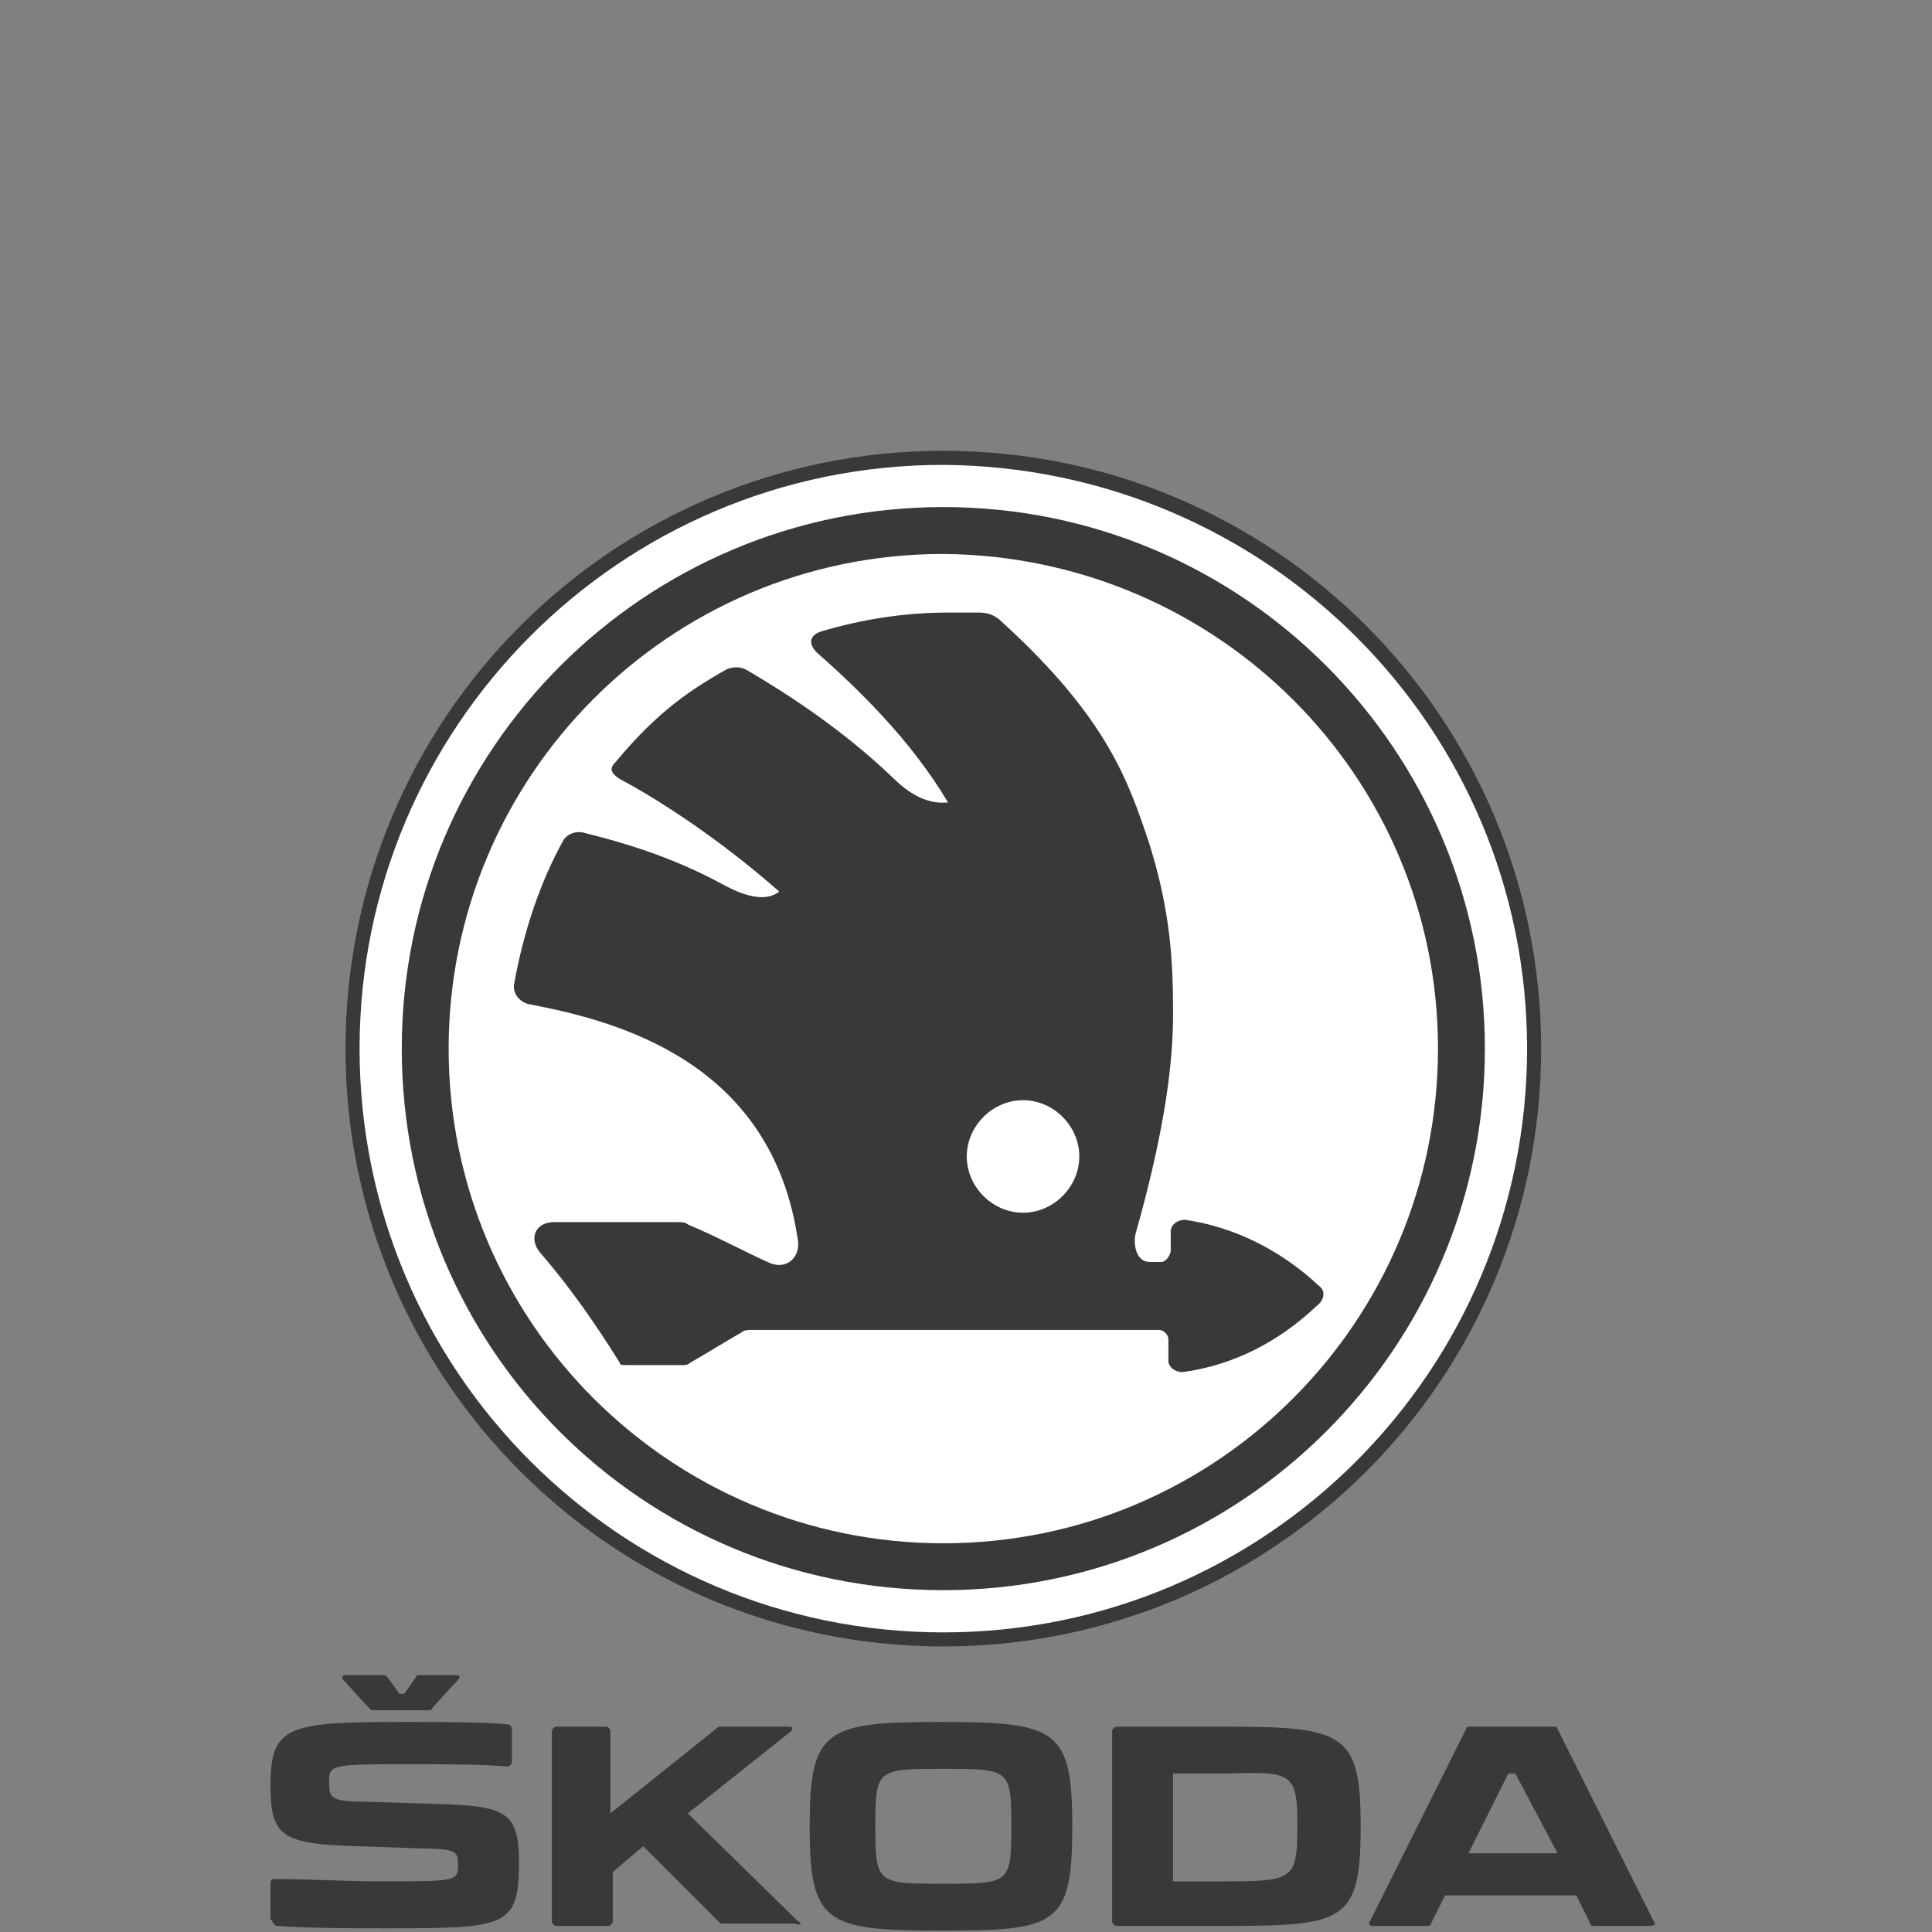
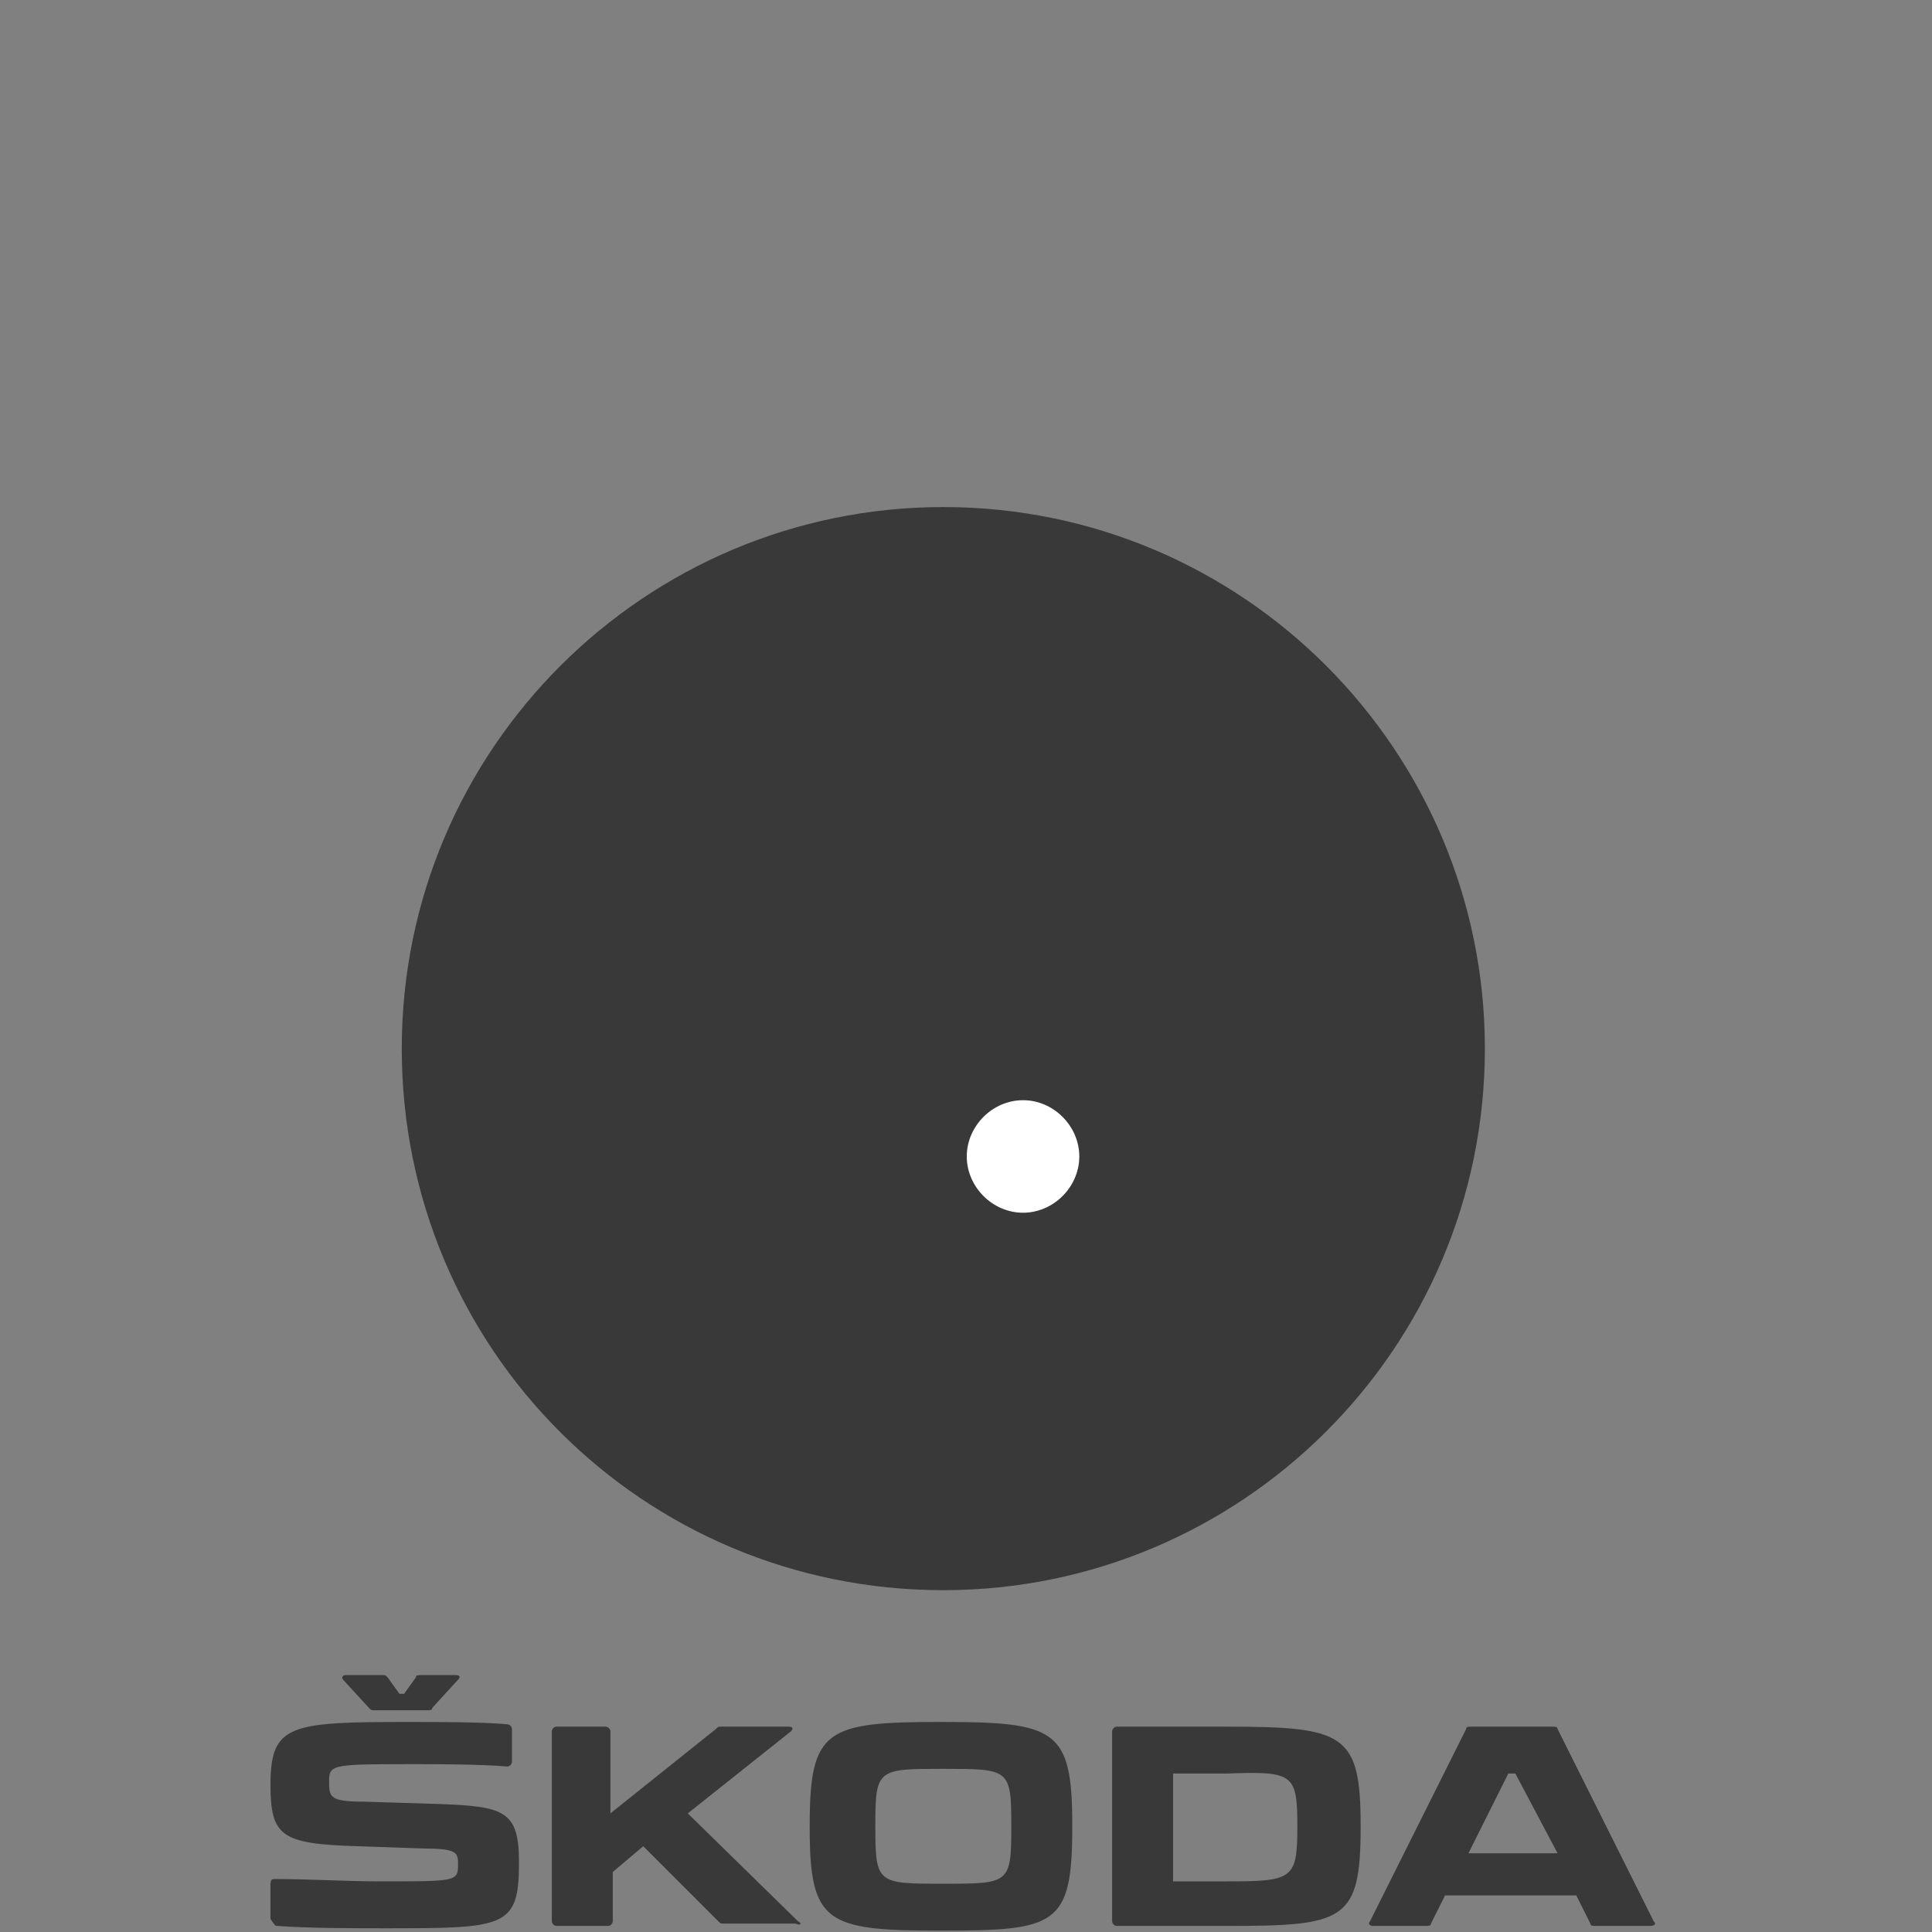
<svg xmlns="http://www.w3.org/2000/svg" width="300" height="300" viewBox="0 0 300 300" fill="none">
  <rect x="0" y="0" width="300" height="300" fill="#808080" stroke="none" />
-   <path d="M239.308 162.83C239.308 214.159 197.808 255.659 146.479 255.659C95.149 255.659 53.649 214.159 53.649 162.83C53.649 111.5 95.149 70 146.479 70C197.808 70 239.308 111.5 239.308 162.83Z" fill="#393939" />
-   <path d="M237.124 162.83C237.124 212.703 196.716 253.475 146.479 253.475C96.606 253.475 55.834 213.067 55.834 162.83C55.834 112.957 96.242 72.185 146.479 72.185C196.716 72.549 237.124 112.957 237.124 162.83Z" fill="white" />
  <path d="M230.571 162.829C230.571 209.426 192.711 246.922 146.478 246.922C99.882 246.922 62.386 209.426 62.386 162.829C62.386 116.232 100.246 78.737 146.478 78.737C193.075 78.737 230.571 116.596 230.571 162.829Z" fill="#393939" />
-   <path d="M223.29 162.829C223.29 205.057 189.071 239.641 146.478 239.641C104.25 239.641 69.666 205.421 69.666 162.829C69.666 120.601 103.886 86.017 146.478 86.017C189.071 86.381 223.29 120.601 223.29 162.829Z" fill="white" />
  <path d="M204.725 199.597C198.9 194.136 191.619 190.496 183.975 189.404C182.883 189.404 181.79 190.132 181.79 191.224C181.79 192.316 181.79 193.044 181.79 194.136C181.79 194.864 181.062 195.957 180.334 195.957C179.606 195.957 179.242 195.957 178.514 195.957C176.33 195.957 175.966 193.044 176.33 191.588C181.062 174.842 182.154 164.649 182.154 157.369C182.154 149.36 181.79 141.715 178.514 131.158C175.238 121.329 171.961 111.5 155.58 96.574C154.488 95.482 153.395 95.118 151.939 95.118C150.483 95.118 149.027 95.118 147.207 95.118C140.29 95.118 133.737 96.21 127.549 98.031C125.365 98.758 125.729 100.215 126.821 101.307C133.009 106.767 141.382 114.776 147.207 124.605C143.566 124.969 140.654 122.785 138.47 120.601C130.825 113.32 122.452 107.859 116.264 104.219C115.172 103.491 114.079 103.491 112.987 103.855C105.707 107.859 100.974 111.864 95.513 118.417C94.421 119.509 95.149 120.237 96.242 120.965C102.43 124.241 111.895 130.43 120.996 138.439C119.176 139.895 116.264 139.531 112.259 137.347C104.25 132.978 96.606 130.794 90.781 129.338C89.689 128.974 88.233 129.338 87.505 130.43C83.864 136.982 81.316 144.627 79.86 152.636C79.496 154.092 80.588 155.548 82.044 155.912C95.513 158.461 119.904 164.649 123.908 192.68C124.272 195.229 122.088 197.413 119.176 195.957C115.172 194.136 111.167 191.952 106.799 190.132C106.435 189.768 105.707 189.768 105.343 189.768C98.79 189.768 92.601 189.768 86.049 189.768C83.136 189.768 82.044 192.316 83.864 194.5C88.597 199.961 92.601 205.786 96.242 211.61C96.242 211.974 96.606 211.974 97.334 211.974C100.246 211.974 102.794 211.974 105.707 211.974C106.435 211.974 106.799 211.974 107.163 211.61C109.711 210.154 112.623 208.334 115.172 206.878C115.536 206.514 116.264 206.514 116.628 206.514C137.014 206.514 158.856 206.514 179.97 206.514C180.698 206.514 181.426 207.242 181.426 207.97C181.426 209.062 181.426 210.154 181.426 211.246C181.426 212.338 182.519 213.066 183.611 213.066C191.619 211.974 198.536 208.334 204.361 202.873C205.817 201.781 205.817 200.325 204.725 199.597Z" fill="#393939" />
  <path d="M199.265 201.053C194.896 197.412 190.528 195.228 185.067 194.136C184.703 194.136 184.339 194.136 184.339 194.864C184.339 194.864 184.339 194.864 184.339 195.228C184.339 196.684 182.883 198.141 181.791 198.141C180.699 198.141 179.242 198.141 178.15 198.141C175.238 198.141 172.326 195.592 173.418 191.588C186.159 145.355 171.962 116.96 153.76 100.942C148.663 96.574 148.299 96.21 143.567 96.574C139.562 96.574 135.194 97.302 131.189 98.03C130.461 98.394 129.733 98.758 130.825 99.486C140.29 107.495 152.668 120.965 158.492 142.079C158.856 142.807 158.128 142.807 157.764 142.807C152.304 143.171 150.483 139.894 149.027 137.71C137.014 122.785 123.181 113.32 112.988 107.495C111.895 106.767 111.895 106.767 111.167 107.495C106.799 110.043 102.066 113.684 98.79 117.324C98.062 118.052 98.426 118.416 99.154 118.78C108.255 123.877 122.453 133.342 135.558 150.088C136.286 151.18 136.286 151.544 135.922 151.908C133.374 153.364 129.369 153.364 124.637 150.452C112.26 142.807 99.518 137.346 89.689 134.434C88.597 134.07 88.597 134.07 87.869 135.162C85.321 140.259 82.772 146.811 82.044 152.636C82.044 153.364 81.68 153.364 82.408 153.728C109.711 159.188 124.637 174.114 126.093 194.136C126.457 197.412 122.453 201.053 118.448 199.597C114.08 198.141 110.075 196.684 106.071 195.592C105.707 195.592 104.979 195.228 104.615 195.228C98.79 195.228 92.966 195.228 87.141 195.228C86.413 195.228 86.049 195.592 86.777 196.684C91.145 202.145 93.694 205.421 96.97 210.518C97.334 210.882 97.698 211.246 98.426 211.246C100.61 211.246 102.795 211.246 104.979 211.246C105.707 211.246 106.435 210.882 107.163 210.518C109.347 209.062 111.895 207.97 114.08 206.513C114.808 206.149 115.536 205.785 116.264 205.785C137.378 205.785 160.312 205.785 181.427 205.785C182.883 205.785 184.339 207.241 184.339 208.698V209.062C184.339 209.426 184.703 209.79 185.067 209.79C190.528 208.698 195.26 206.149 199.265 202.509C199.629 201.781 199.629 201.417 199.265 201.053ZM157.4 190.496C151.212 190.496 146.115 185.399 146.115 179.211C146.115 173.022 151.212 167.925 157.4 167.925C163.589 167.925 168.685 173.022 168.685 179.211C169.049 185.399 163.953 190.496 157.4 190.496Z" fill="#393939" />
-   <path d="M169.413 179.575C169.413 186.491 163.589 192.316 156.672 192.316C149.755 192.316 143.931 186.491 143.931 179.575C143.931 172.658 149.755 166.833 156.672 166.833C163.953 166.833 169.413 172.658 169.413 179.575Z" fill="#393939" />
  <path d="M167.593 179.575C167.593 184.307 163.589 188.312 158.856 188.312C154.124 188.312 150.119 184.307 150.119 179.575C150.119 174.842 154.124 170.838 158.856 170.838C163.589 170.838 167.593 174.842 167.593 179.575Z" fill="white" />
  <path d="M43.092 299.057C47.825 299.421 55.105 299.421 59.474 299.421C78.404 299.421 80.588 299.421 80.588 289.228C80.588 281.219 78.404 280.491 68.211 280.127L56.562 279.763C51.101 279.763 51.101 279.035 51.101 276.486C51.101 273.938 51.829 273.938 64.57 273.938C67.119 273.938 74.763 273.938 78.768 274.302C79.132 274.302 79.496 273.938 79.496 273.574V268.478C79.496 268.114 79.132 267.75 78.768 267.75C74.763 267.385 68.211 267.385 63.478 267.385C44.912 267.385 42 267.75 42 277.215C42 285.223 43.82 286.315 55.469 286.679L66.026 287.044C71.123 287.044 71.123 287.772 71.123 289.592C71.123 292.14 70.759 292.14 59.11 292.14C53.649 292.14 48.189 291.776 42.728 291.776C42.364 291.776 42 291.776 42 292.504V297.965C42.728 299.057 42.728 299.057 43.092 299.057ZM241.857 287.772H228.023L234.212 275.394H235.304L241.857 287.772ZM201.449 283.403V283.767C201.449 291.776 200.72 292.14 190.527 292.14H182.155V275.394H190.527C200.72 275.03 201.449 275.394 201.449 283.403ZM157.036 283.403V283.767C157.036 292.504 156.672 292.504 146.479 292.504C136.286 292.504 135.922 292.504 135.922 283.767V283.403C135.922 274.666 136.286 274.666 146.479 274.666C156.672 274.666 157.036 274.666 157.036 283.403ZM256.782 298.329L241.857 268.478C241.857 268.114 241.493 268.114 241.129 268.114H228.387C228.023 268.114 227.659 268.114 227.659 268.478L212.734 298.329C212.37 298.693 212.734 299.057 213.098 299.057H221.471C221.835 299.057 222.199 299.057 222.199 298.693L224.383 294.324H244.769L246.953 298.693C246.953 299.057 247.317 299.057 247.681 299.057H256.054C257.146 299.057 257.146 298.693 256.782 298.329ZM190.527 268.114H173.418C173.054 268.114 172.69 268.478 172.69 268.842V298.329C172.69 298.693 173.054 299.057 173.418 299.057H190.527C208.729 299.057 211.278 298.329 211.278 283.767V283.403C211.278 269.206 208.729 268.114 190.527 268.114ZM123.908 298.329L106.799 281.583L122.816 268.842C123.18 268.478 123.18 268.114 122.452 268.114H111.895C111.531 268.114 111.531 268.114 111.167 268.478L94.785 281.583V268.842C94.785 268.478 94.421 268.114 94.057 268.114H86.413C86.049 268.114 85.684 268.478 85.684 268.842V298.329C85.684 298.693 86.049 299.057 86.413 299.057H94.421C94.785 299.057 95.15 298.693 95.15 298.329V290.684L99.882 286.679L111.531 298.329C111.895 298.693 111.895 298.693 112.259 298.693H123.544C124.273 299.057 124.637 298.693 123.908 298.329ZM125.729 283.403V283.767C125.729 298.693 128.277 299.785 146.115 299.785C163.953 299.785 166.501 299.057 166.501 283.767V283.403C166.501 268.478 163.953 267.385 146.115 267.385C128.277 267.385 125.729 268.478 125.729 283.403ZM53.285 260.833L57.29 265.201C57.654 265.565 57.654 265.565 58.018 265.565H66.391C66.755 265.565 67.119 265.565 67.119 265.201L71.123 260.833C71.487 260.469 71.487 260.105 70.759 260.105H65.298C64.934 260.105 64.57 260.105 64.57 260.469L62.75 263.017H62.022L60.202 260.469C59.838 260.105 59.838 260.105 59.474 260.105H53.649C53.285 260.105 52.921 260.469 53.285 260.833Z" fill="#393939" />
</svg>